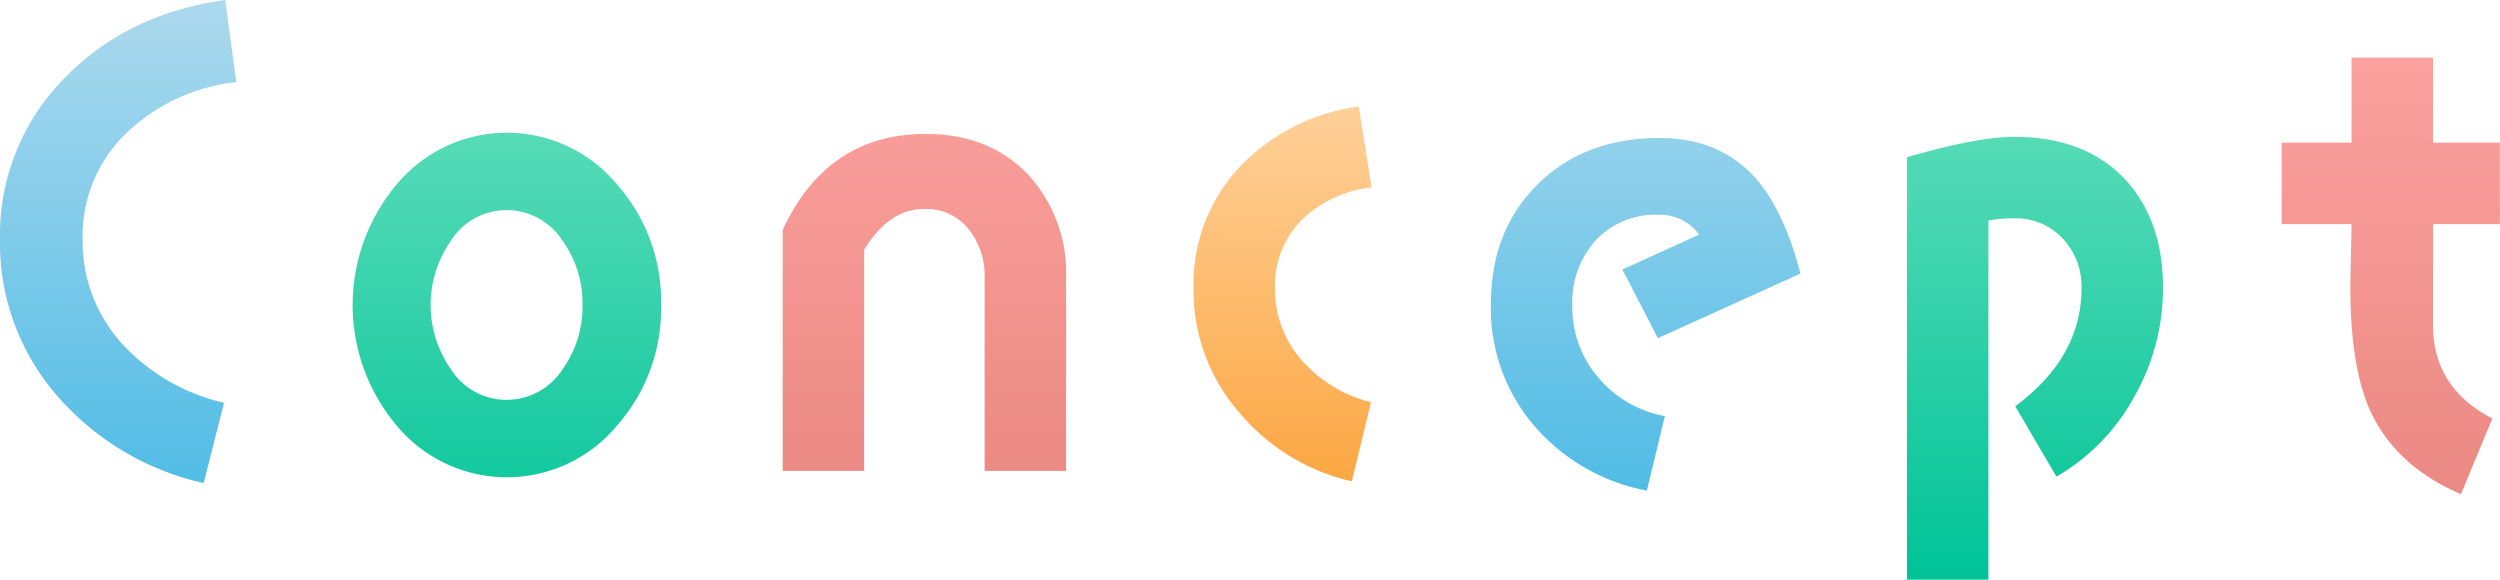
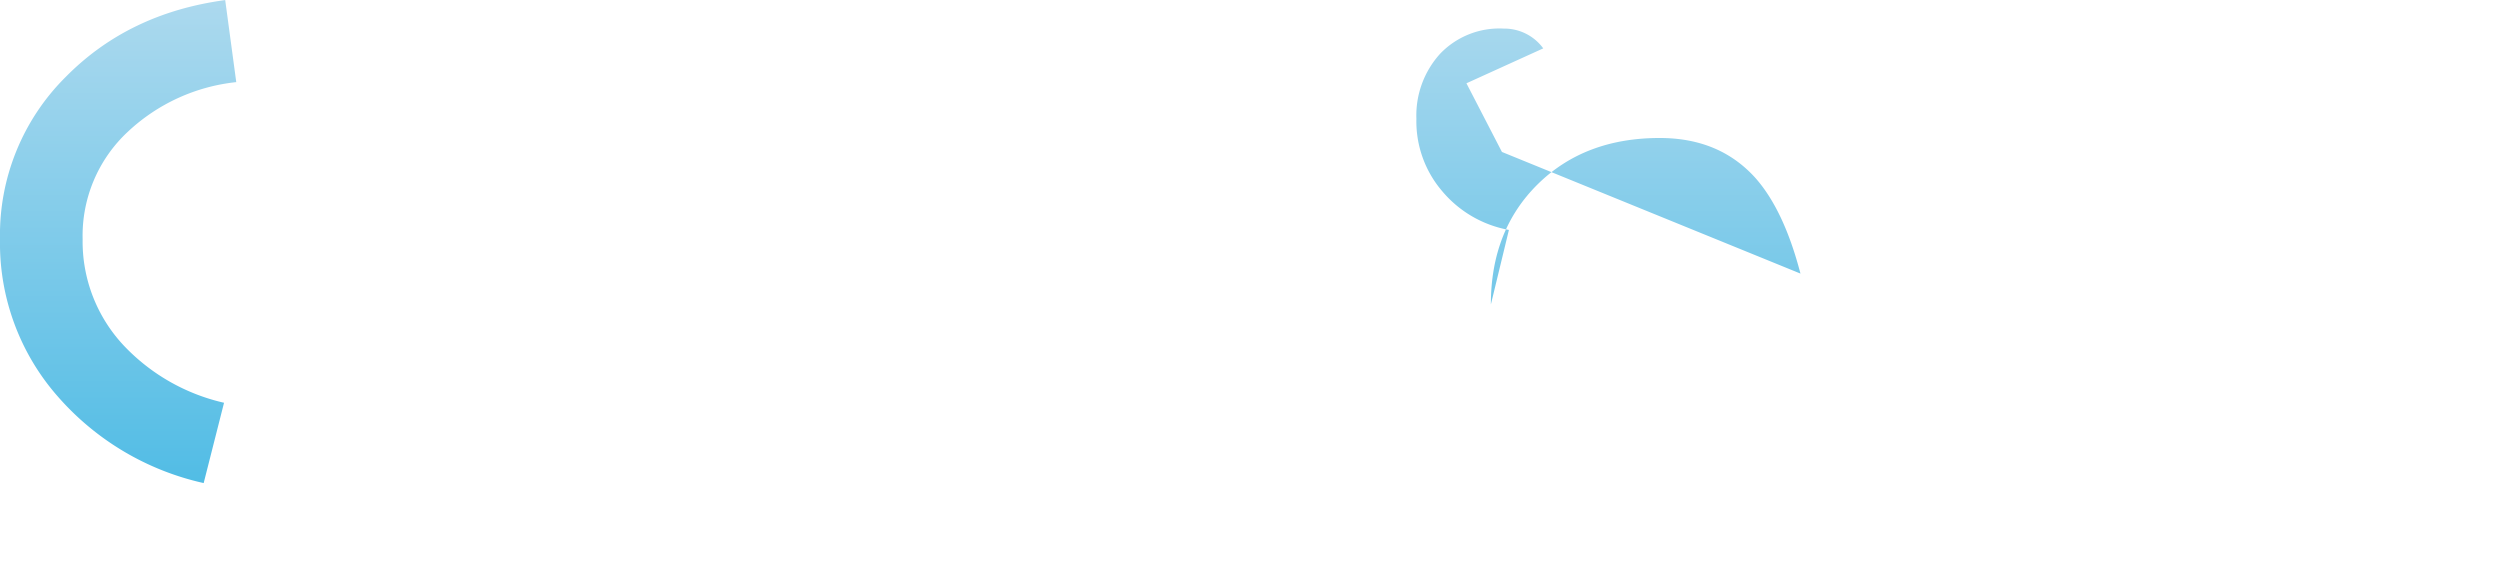
<svg xmlns="http://www.w3.org/2000/svg" id="txt_concept01.svg" width="343.69" height="79.68" viewBox="0 0 343.69 79.68">
  <defs>
    <style>
      .cls-1, .cls-2, .cls-3, .cls-4 {
        fill-rule: evenodd;
      }

      .cls-1 {
        fill: url(#linear-gradient);
      }

      .cls-2 {
        fill: url(#linear-gradient-2);
      }

      .cls-3 {
        fill: url(#linear-gradient-3);
      }

      .cls-4 {
        fill: url(#linear-gradient-4);
      }
    </style>
    <linearGradient id="linear-gradient" x1="1146.075" y1="2086.09" x2="1146.075" y2="2034.56" gradientUnits="userSpaceOnUse">
      <stop offset="0" stop-color="#fca743" />
      <stop offset="1" stop-color="#ffd099" />
    </linearGradient>
    <linearGradient id="linear-gradient-2" x1="1195.39" y1="2087.84" x2="1195.39" y2="2027.84" gradientUnits="userSpaceOnUse">
      <stop offset="0" stop-color="#eb8983" />
      <stop offset="1" stop-color="#fca19e" />
    </linearGradient>
    <linearGradient id="linear-gradient-3" x1="1142.67" y1="2099.59" x2="1142.67" y2="2038.16" gradientUnits="userSpaceOnUse">
      <stop offset="0" stop-color="#00c397" />
      <stop offset="1" stop-color="#57dbb7" />
    </linearGradient>
    <linearGradient id="linear-gradient-4" x1="1093.515" y1="2087.38" x2="1093.515" y2="2019.91" gradientUnits="userSpaceOnUse">
      <stop offset="0" stop-color="#50bce5" />
      <stop offset="1" stop-color="#acd9ee" />
    </linearGradient>
  </defs>
-   <path id="Concept" class="cls-1" d="M1158.31,2045.68l-1.76-11.12a27.5,27.5,0,0,0-16.24,8.16,23.505,23.505,0,0,0-6.48,16.8,25.466,25.466,0,0,0,6.24,17.04,28.312,28.312,0,0,0,15.52,9.52l2.64-10.88a18.508,18.508,0,0,1-9.44-5.68,14.661,14.661,0,0,1-3.76-10,12.719,12.719,0,0,1,3.84-9.52A16.237,16.237,0,0,1,1158.31,2045.68Z" transform="translate(-969.75 -2019.91)" />
-   <path id="Concept-2" data-name="Concept" class="cls-2" d="M1116.31,2084.64v-26.56a19.973,19.973,0,0,0-5.28-14.24c-3.6-3.68-8.24-5.52-14-5.52q-13.56,0-19.68,13.2v33.12h11.2v-30.4c2.32-3.76,5.04-5.6,8.24-5.6a7.419,7.419,0,0,1,6.08,2.72,10.177,10.177,0,0,1,2.24,6.72v26.56h11.2Zm197.12-33.92v-11.2h-9.2v-11.68h-11.2v11.68h-9.6v11.2h9.6c-0.08,4.56-.16,7.52-0.16,8.72,0,7.12.88,12.64,2.56,16.56,2.32,5.28,6.48,9.2,12.64,11.84l4.32-10.4c-5.44-2.8-8.16-7.12-8.16-12.8v-13.92h9.2Z" transform="translate(-969.75 -2019.91)" />
-   <path id="Concept-3" data-name="Concept" class="cls-3" d="M1060.63,2061.84a24.177,24.177,0,0,0-5.84-16.32,19.708,19.708,0,0,0-30.72,0,25.723,25.723,0,0,0,0,32.64,19.708,19.708,0,0,0,30.72,0A24.177,24.177,0,0,0,1060.63,2061.84Zm-10.8,0a14.719,14.719,0,0,1-2.72,8.8,9.159,9.159,0,0,1-7.76,4.24,9.024,9.024,0,0,1-7.68-4.32,15.338,15.338,0,0,1,0-17.44,9.024,9.024,0,0,1,7.68-4.32,9.159,9.159,0,0,1,7.76,4.24A14.719,14.719,0,0,1,1049.83,2061.84Zm217.28-2.4c0-6.32-1.84-11.36-5.44-15.12-3.68-3.76-8.72-5.6-15.04-5.6-3.44,0-8.32.96-14.72,2.8v58.08h11.2v-49.36a17.217,17.217,0,0,1,3.44-.32,8.865,8.865,0,0,1,6.72,2.72,9.607,9.607,0,0,1,2.64,6.88c0,6.32-3.04,11.76-9.12,16.24l5.68,9.68a28.455,28.455,0,0,0,10.72-11.04A30.078,30.078,0,0,0,1267.11,2059.44Z" transform="translate(-969.75 -2019.91)" />
-   <path id="Concept-4" data-name="Concept" class="cls-4" d="M1002.23,2031.2l-1.52-11.28c-8.88,1.2-16.16,4.72-21.92,10.56a30.6,30.6,0,0,0-9.04,22.32,31.9,31.9,0,0,0,8,21.68,37.4,37.4,0,0,0,20,11.84l2.8-11.04a27.313,27.313,0,0,1-13.76-7.84,20.891,20.891,0,0,1-5.68-14.64,19.515,19.515,0,0,1,6.24-14.8A25.732,25.732,0,0,1,1002.23,2031.2Zm215.04,26.32q-2.28-8.76-6.24-13.2c-3.28-3.6-7.6-5.44-13.12-5.44-6.8,0-12.4,2.08-16.72,6.32s-6.48,9.76-6.48,16.56a24.779,24.779,0,0,0,5.92,16.64,26.988,26.988,0,0,0,15.52,8.96l2.48-10.24a15.618,15.618,0,0,1-9.2-5.36,14.749,14.749,0,0,1-3.52-9.92,12.607,12.607,0,0,1,3.28-8.96,11.274,11.274,0,0,1,8.72-3.44,6.633,6.633,0,0,1,5.44,2.72l-10.56,4.8,4.88,9.44Z" transform="translate(-969.75 -2019.91)" />
+   <path id="Concept-4" data-name="Concept" class="cls-4" d="M1002.23,2031.2l-1.52-11.28c-8.88,1.2-16.16,4.72-21.92,10.56a30.6,30.6,0,0,0-9.04,22.32,31.9,31.9,0,0,0,8,21.68,37.4,37.4,0,0,0,20,11.84l2.8-11.04a27.313,27.313,0,0,1-13.76-7.84,20.891,20.891,0,0,1-5.68-14.64,19.515,19.515,0,0,1,6.24-14.8A25.732,25.732,0,0,1,1002.23,2031.2Zm215.04,26.32q-2.28-8.76-6.24-13.2c-3.28-3.6-7.6-5.44-13.12-5.44-6.8,0-12.4,2.08-16.72,6.32s-6.48,9.76-6.48,16.56l2.48-10.24a15.618,15.618,0,0,1-9.2-5.36,14.749,14.749,0,0,1-3.52-9.92,12.607,12.607,0,0,1,3.28-8.96,11.274,11.274,0,0,1,8.72-3.44,6.633,6.633,0,0,1,5.44,2.72l-10.56,4.8,4.88,9.44Z" transform="translate(-969.75 -2019.91)" />
</svg>